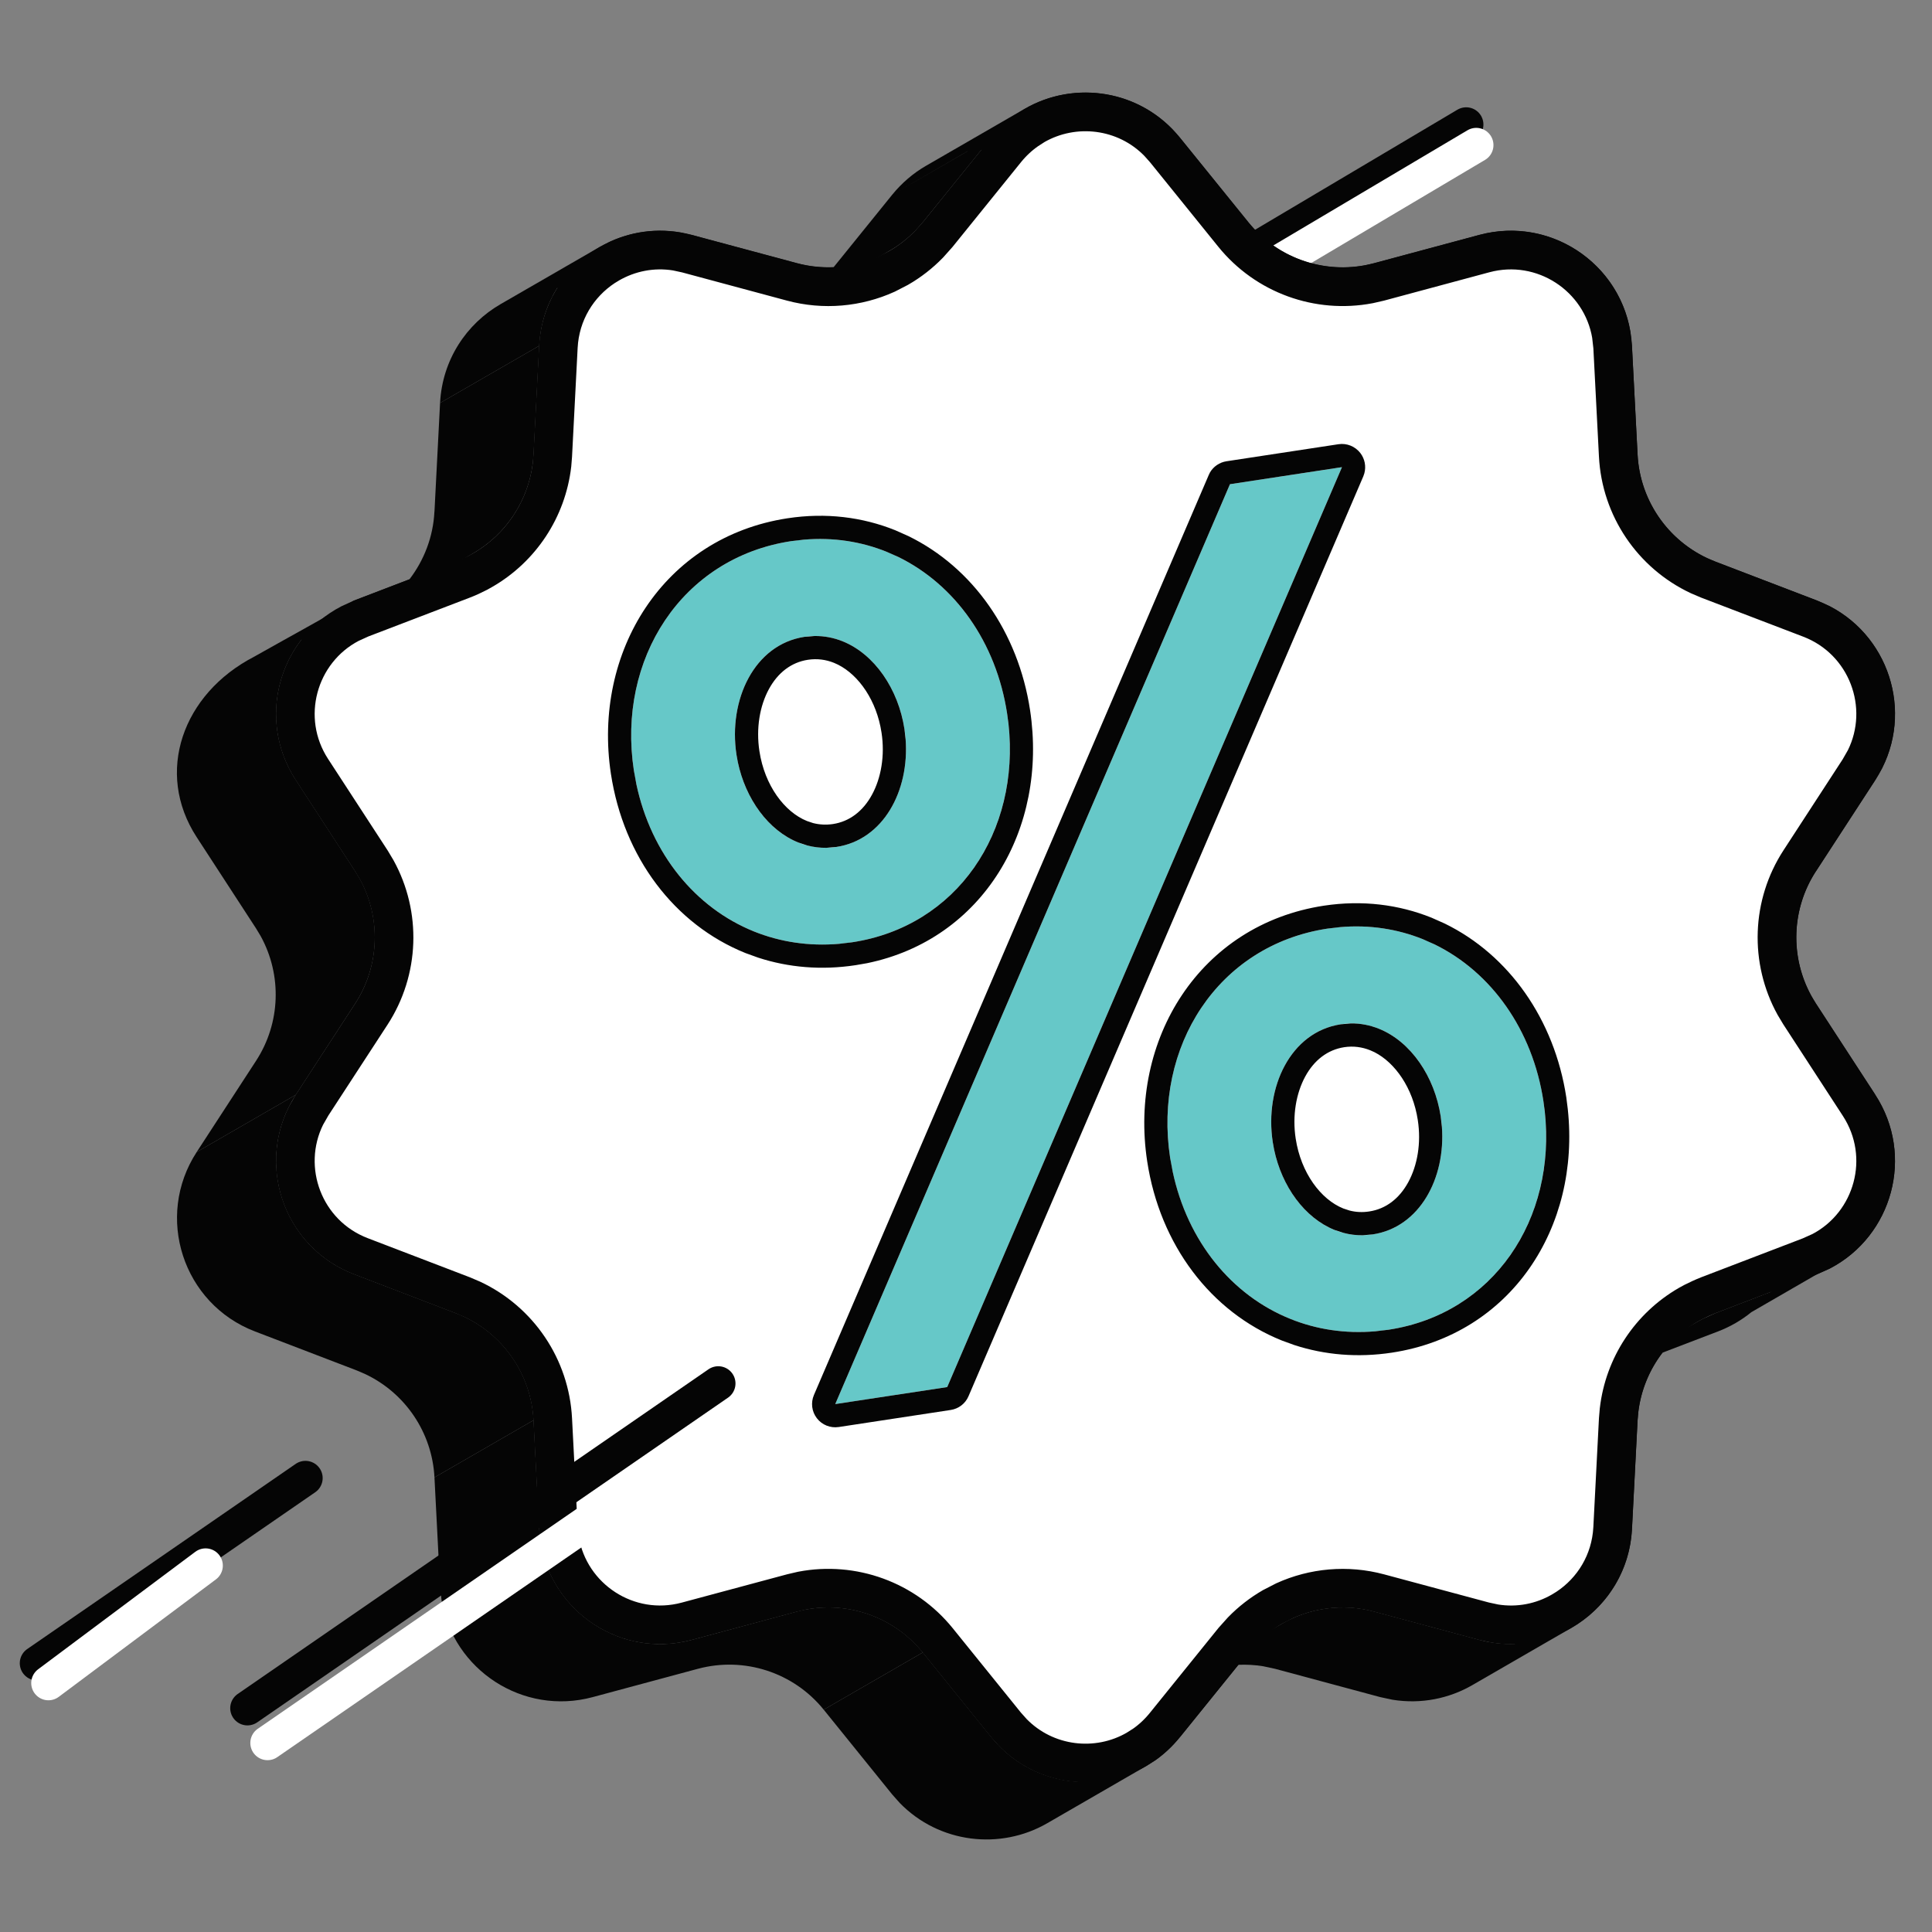
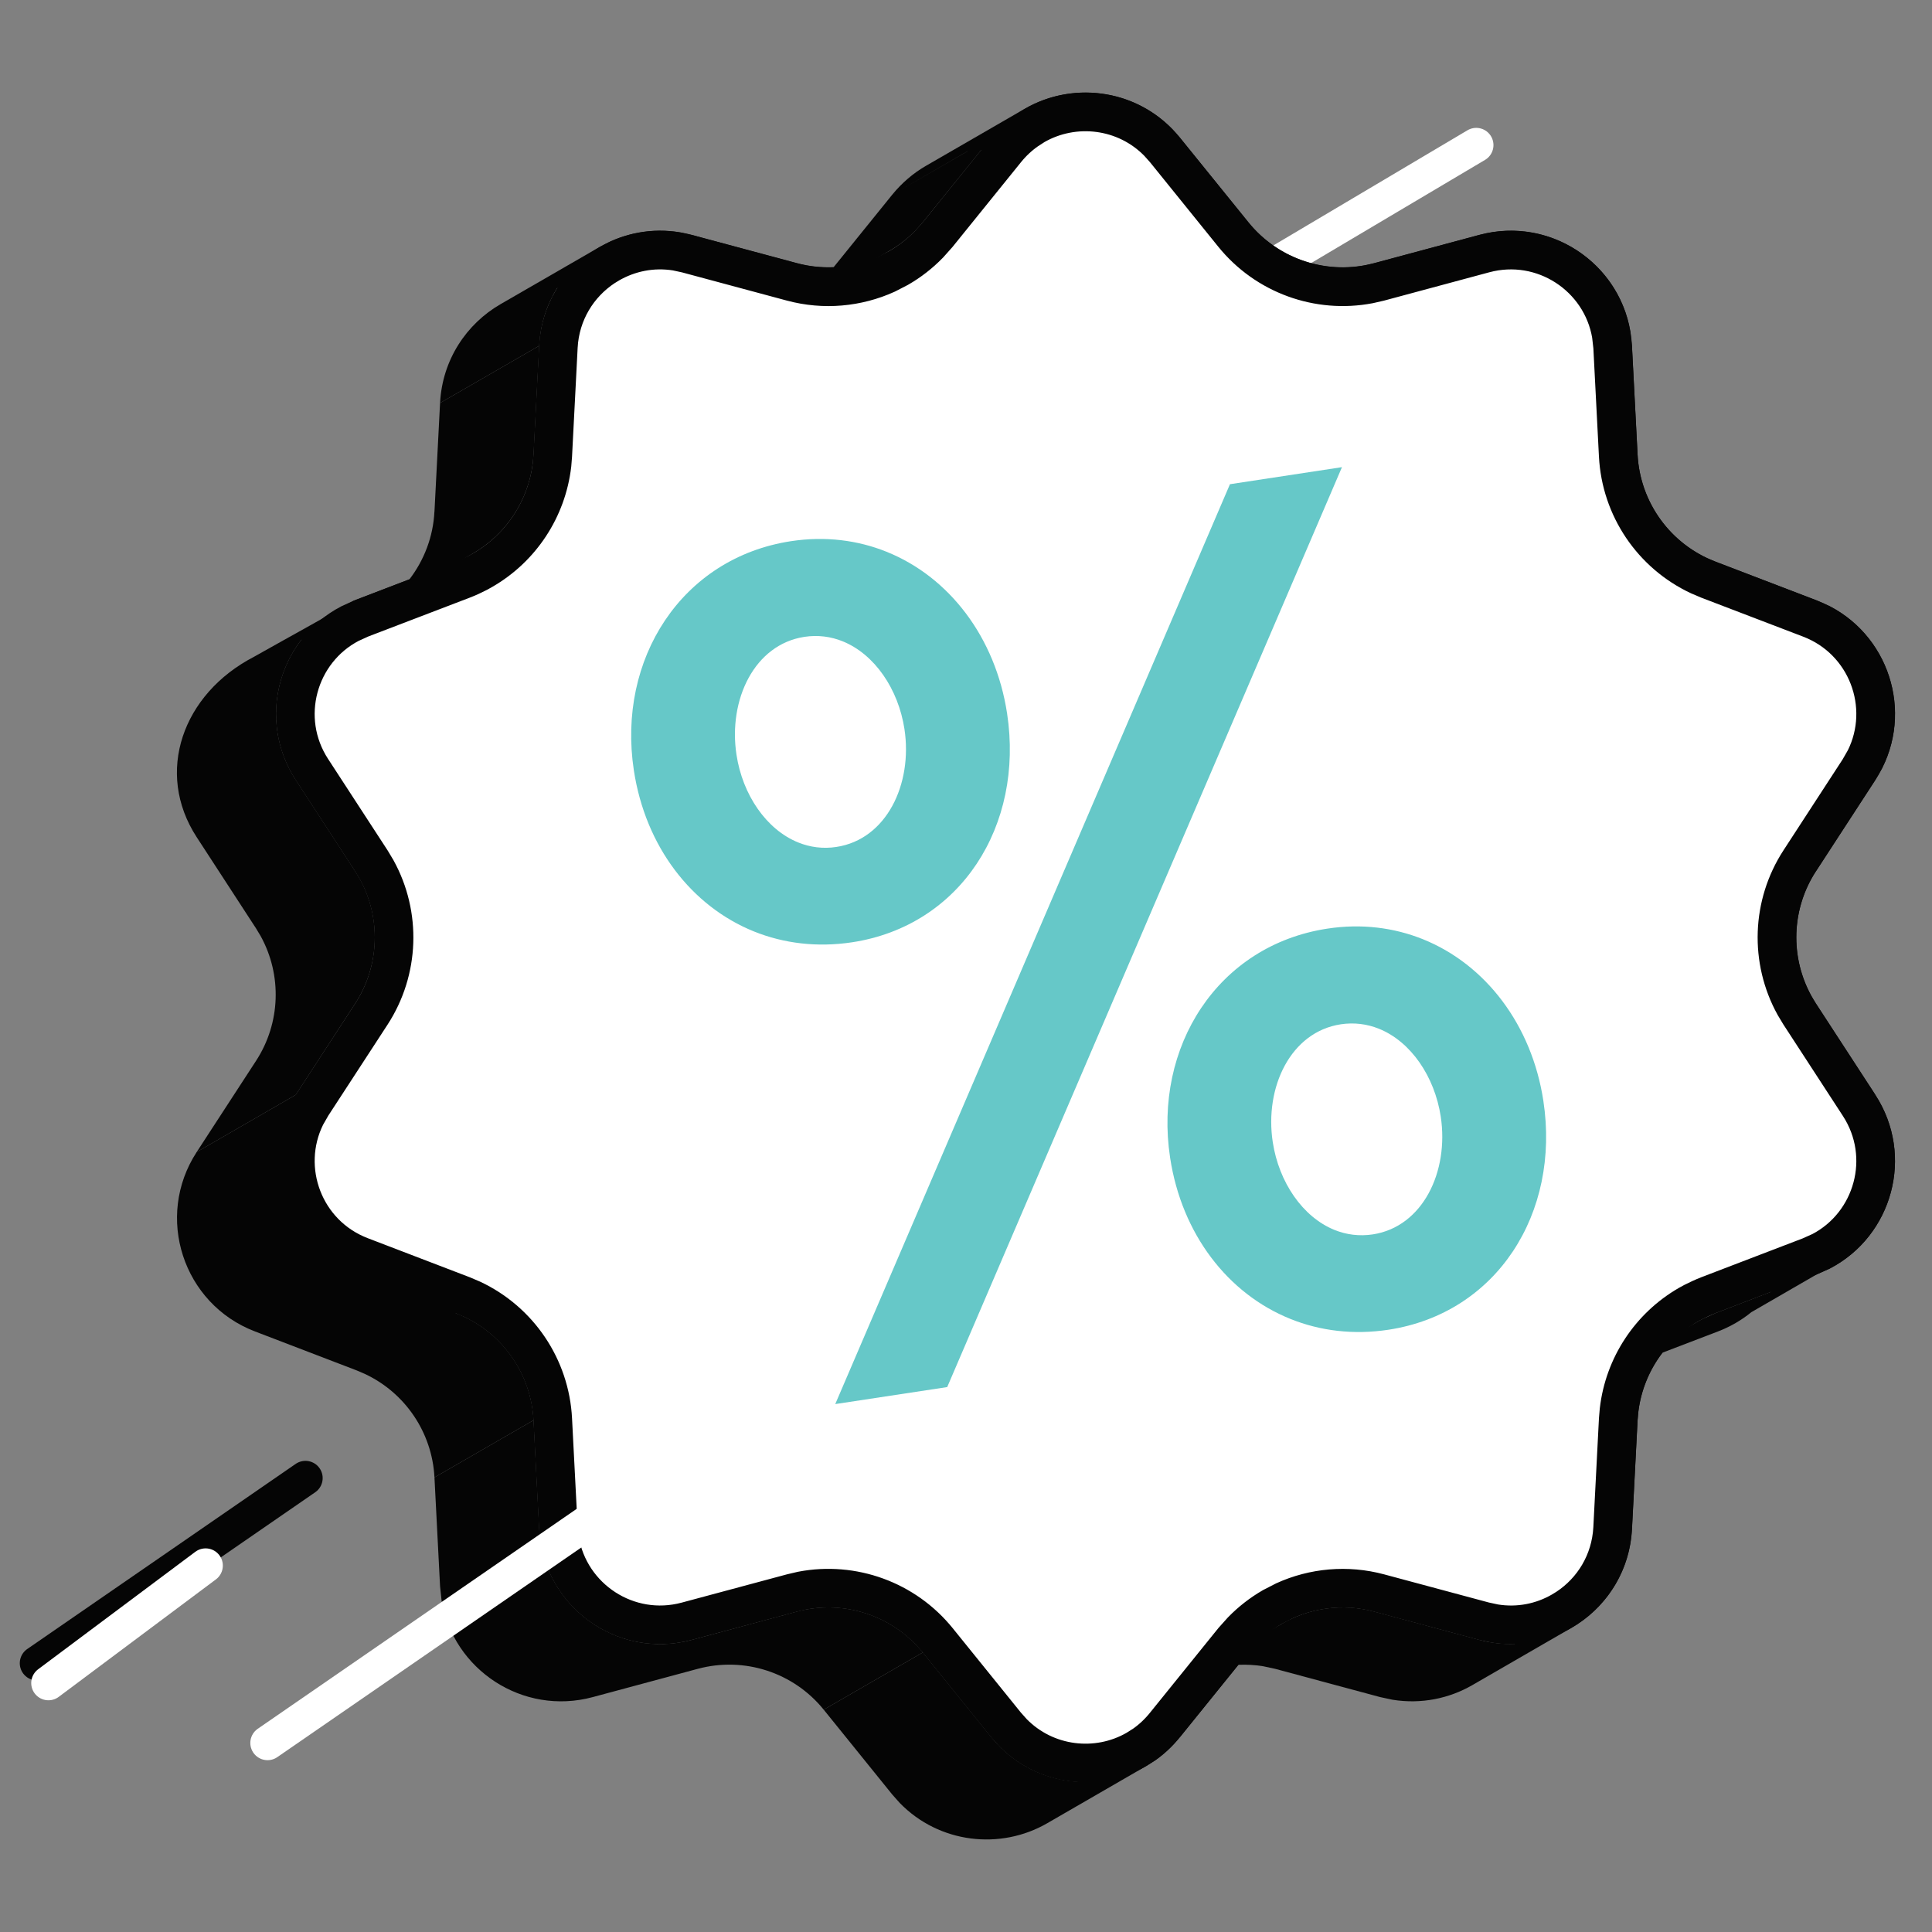
<svg xmlns="http://www.w3.org/2000/svg" width="40" height="40" viewBox="0 0 40 40" fill="none">
  <rect x="0" y="0" width="40" height="40" fill="#808080" stroke="none" />
-   <path d="M24.549 6.023L30.356 2.578" stroke="#050505" stroke-width="0.713" stroke-linecap="round" />
  <path d="M0.766 34.435L6.324 30.602" stroke="#050505" stroke-width="0.713" stroke-linecap="round" />
  <path d="M24.757 6.449L30.564 3.004" stroke="white" stroke-width="0.713" stroke-linecap="round" />
  <path d="M1.003 34.846L4.257 32.414" stroke="white" stroke-width="0.713" stroke-linecap="round" />
  <path d="M33.789 31.656C33.743 32.552 33.24 33.296 32.535 33.703L30.484 34.888C30.489 34.885 30.493 34.882 30.498 34.879L30.484 34.888C30.001 35.167 29.422 35.287 28.83 35.191L28.577 35.137L26.399 34.551L26.153 34.498C25.982 34.47 25.81 34.461 25.64 34.468L24.429 35.966L24.426 35.967C24.275 36.153 24.106 36.313 23.921 36.443L23.731 36.564L21.68 37.749C20.712 38.308 19.445 38.167 18.628 37.328L18.471 37.151L17.054 35.397L19.106 34.212L20.524 35.966C21.052 36.619 21.824 36.926 22.585 36.893L23.795 35.397C23.992 35.153 24.229 34.953 24.491 34.801L26.534 33.622L26.544 33.616C27.111 33.289 27.796 33.19 28.452 33.366L30.63 33.952C30.876 34.018 31.122 34.044 31.362 34.036C31.578 33.69 31.714 33.285 31.737 32.841L33.789 31.656Z" fill="#050505" />
  <path d="M11.164 31.656C11.246 33.253 12.779 34.367 14.322 33.952L16.499 33.366C17.458 33.108 18.481 33.44 19.106 34.212L17.054 35.397C16.43 34.625 15.408 34.293 14.448 34.551L12.271 35.137C10.823 35.526 9.384 34.571 9.142 33.134L9.111 32.841L8.995 30.588L11.047 29.404L11.164 31.656Z" fill="#050505" />
  <path d="M38.827 22.667C39.644 23.924 39.181 25.586 37.89 26.26L37.62 26.381L36.26 27.167C36.059 27.331 35.827 27.467 35.569 27.566L34.421 28.005C34.149 28.359 33.972 28.786 33.919 29.244L33.905 29.404L33.789 31.656L31.737 32.841L31.853 30.588L31.854 30.587C31.896 29.783 32.318 29.06 32.971 28.626L33.106 28.543L35.157 27.358C35.185 27.342 35.214 27.326 35.243 27.311L35.515 27.188L36.661 26.748C37.28 25.939 37.382 24.784 36.776 23.852L38.827 22.667Z" fill="#050505" />
-   <path d="M6.124 22.667C5.252 24.007 5.838 25.81 7.33 26.381L9.437 27.188C10.365 27.543 10.996 28.412 11.047 29.404L8.995 30.588C8.947 29.659 8.389 28.837 7.555 28.446L7.385 28.373L5.279 27.566C3.786 26.995 3.2 25.192 4.072 23.852L6.124 22.667Z" fill="#050505" />
+   <path d="M6.124 22.667L9.437 27.188C10.365 27.543 10.996 28.412 11.047 29.404L8.995 30.588C8.947 29.659 8.389 28.837 7.555 28.446L7.385 28.373L5.279 27.566C3.786 26.995 3.2 25.192 4.072 23.852L6.124 22.667Z" fill="#050505" />
  <path d="M11.047 9.411L11.033 9.571C10.941 10.364 10.477 11.062 9.794 11.457L7.742 12.64L7.657 12.688C7.572 12.732 7.483 12.771 7.393 12.806L7.385 12.812L6.236 13.25C5.617 14.06 5.517 15.215 6.124 16.148L7.354 18.038L7.45 18.197C7.894 19.004 7.861 19.996 7.354 20.777L6.124 22.667L4.072 23.852L5.302 21.962C5.81 21.181 5.841 20.188 5.397 19.381L5.302 19.223L4.072 17.332C3.2 15.992 3.78 14.365 5.257 13.599C6.163 13.089 6.589 12.861 7.33 12.433L8.478 11.993C8.781 11.597 8.968 11.114 8.994 10.596L8.995 10.595L9.111 8.343L11.164 7.159L11.047 9.411Z" fill="#050505" />
  <path d="M38.828 22.666L36.777 23.851L35.547 21.962L37.598 20.777L38.828 22.666Z" fill="#050505" />
  <path d="M37.598 18.038H37.596C37.055 18.87 37.057 19.945 37.598 20.777L35.547 21.962C35.005 21.129 35.004 20.055 35.546 19.223L35.547 19.222L36.777 17.332L38.828 16.148L37.598 18.038Z" fill="#050505" />
  <path d="M33.905 9.411C33.956 10.403 34.588 11.272 35.516 11.627L37.62 12.433L37.89 12.554C39.181 13.228 39.646 14.891 38.828 16.148L36.777 17.332C37.594 16.076 37.129 14.412 35.837 13.739L35.569 13.618L33.463 12.812L33.293 12.739C32.459 12.347 31.902 11.526 31.854 10.596L33.905 9.411Z" fill="#050505" />
  <path d="M25.848 4.601C26.472 5.374 27.491 5.705 28.45 5.448L30.627 4.863C32.171 4.448 33.706 5.562 33.788 7.159L33.905 9.411L31.854 10.596L31.737 8.343C31.655 6.747 30.121 5.633 28.577 6.048L26.399 6.633L26.219 6.675C25.375 6.837 24.505 6.553 23.916 5.926L23.795 5.786L22.378 4.033L24.429 2.849L25.848 4.601Z" fill="#050505" />
  <path d="M21.221 2.25C22.252 1.655 23.625 1.855 24.429 2.849L22.378 4.033C21.85 3.381 21.077 3.073 20.316 3.105L19.106 4.601L18.951 4.776C18.788 4.943 18.605 5.084 18.408 5.197L18.39 5.207C18.396 5.203 18.402 5.201 18.408 5.197L16.355 6.383C15.859 6.67 15.273 6.781 14.695 6.686L14.448 6.633L12.271 6.048C12.024 5.981 11.777 5.955 11.536 5.962C11.32 6.309 11.187 6.715 11.164 7.159L9.111 8.343C9.157 7.448 9.659 6.704 10.364 6.297L12.417 5.112L12.63 5.002C13.138 4.769 13.729 4.704 14.322 4.863L16.501 5.448C16.753 5.516 17.008 5.541 17.26 5.531L18.471 4.033L20.031 3.132H20.028L18.471 4.033C18.673 3.785 18.91 3.584 19.168 3.435L21.209 2.256L21.221 2.25Z" fill="#050505" />
  <path d="M21.419 2.598C22.233 2.129 23.299 2.248 23.984 2.953L24.116 3.101L25.533 4.855C26.212 5.695 27.295 6.085 28.344 5.885L28.554 5.837L30.731 5.251C31.948 4.924 33.157 5.727 33.36 6.934L33.388 7.181L33.504 9.433C33.559 10.511 34.206 11.464 35.173 11.918L35.37 12.002L37.477 12.808C38.653 13.259 39.159 14.619 38.614 15.716L38.491 15.931L37.261 17.822C36.672 18.727 36.636 19.877 37.15 20.812L37.261 20.997L38.491 22.887C39.178 23.944 38.788 25.341 37.702 25.908L37.477 26.009L35.37 26.816C35.316 26.837 35.263 26.86 35.21 26.884L35.055 26.959L34.956 27.013C34.163 27.471 33.626 28.28 33.52 29.2L33.504 29.386L33.388 31.637C33.351 32.343 32.979 32.937 32.442 33.291L32.333 33.358C31.927 33.593 31.442 33.694 30.945 33.613L30.731 33.567L28.554 32.982C27.888 32.803 27.197 32.869 26.595 33.142L26.342 33.272C26.114 33.404 25.902 33.568 25.714 33.761L25.533 33.963L24.116 35.717C23.989 35.874 23.845 36.008 23.689 36.118L23.53 36.219C22.716 36.69 21.651 36.57 20.965 35.866L20.832 35.717L19.415 33.963C18.736 33.123 17.653 32.733 16.605 32.933L16.395 32.982L14.217 33.567C13 33.894 11.791 33.092 11.588 31.884L11.56 31.637L11.444 29.386C11.389 28.307 10.742 27.354 9.775 26.9L9.578 26.816L7.472 26.009C6.295 25.559 5.789 24.199 6.334 23.102L6.457 22.887L7.688 20.997C8.276 20.092 8.313 18.941 7.798 18.006L7.688 17.822L6.457 15.931C5.77 14.875 6.16 13.477 7.246 12.911L7.472 12.808L9.578 12.002C9.632 11.981 9.686 11.959 9.738 11.935L9.894 11.859L9.993 11.804C10.786 11.347 11.322 10.538 11.429 9.619L11.444 9.433L11.56 7.181C11.597 6.476 11.97 5.882 12.506 5.528L12.615 5.461C13.022 5.226 13.507 5.124 14.004 5.205L14.217 5.251L16.395 5.837C17.06 6.016 17.751 5.95 18.354 5.677L18.606 5.547C18.835 5.415 19.046 5.251 19.234 5.058L19.415 4.855L20.832 3.101C20.96 2.943 21.104 2.811 21.26 2.701L21.419 2.598Z" fill="white" stroke="#050505" stroke-width="0.8" />
  <path d="M17.642 19.509C16.915 19.619 16.226 19.532 15.613 19.286C14.315 18.763 13.363 17.526 13.123 15.948C12.773 13.649 14.109 11.55 16.379 11.204C17.087 11.097 17.758 11.183 18.356 11.424C19.656 11.947 20.611 13.198 20.851 14.773C21.204 17.096 19.888 19.167 17.642 19.509ZM19.611 28.718L17.293 29.07L25.465 10.025L27.784 9.672L19.611 28.718ZM16.528 17.443C16.771 17.541 17.038 17.578 17.317 17.535C18.356 17.377 18.898 16.233 18.726 15.096C18.599 14.265 18.107 13.544 17.445 13.277C17.202 13.179 16.935 13.143 16.656 13.185C15.617 13.343 15.075 14.488 15.248 15.625C15.374 16.456 15.867 17.177 16.528 17.443ZM28.746 27.531C28.018 27.641 27.329 27.554 26.717 27.307C25.419 26.785 24.466 25.548 24.226 23.97C23.876 21.671 25.213 19.571 27.483 19.226C28.19 19.118 28.861 19.205 29.459 19.445C30.759 19.968 31.715 21.22 31.954 22.794C32.307 25.118 30.991 27.189 28.746 27.531ZM27.631 25.465C27.875 25.563 28.141 25.599 28.421 25.557C29.459 25.399 30.002 24.255 29.829 23.117C29.702 22.287 29.21 21.565 28.549 21.299C28.305 21.201 28.039 21.165 27.759 21.207C26.721 21.365 26.178 22.509 26.351 23.646C26.478 24.477 26.97 25.198 27.631 25.465Z" fill="#66C8C8" />
-   <path d="M31.954 22.794C31.729 21.319 30.876 20.126 29.7 19.552L29.459 19.445C28.936 19.235 28.357 19.142 27.746 19.195L27.483 19.226C25.213 19.571 23.876 21.671 24.226 23.97L24.28 24.261C24.587 25.7 25.5 26.818 26.717 27.307C27.252 27.523 27.847 27.617 28.475 27.563L28.746 27.531C30.921 27.2 32.224 25.246 31.983 23.012L31.954 22.794ZM27.712 9.197C27.884 9.171 28.057 9.241 28.164 9.379C28.257 9.5 28.287 9.656 28.247 9.801L28.226 9.862L20.052 28.907C19.987 29.06 19.847 29.167 19.683 29.192L17.365 29.545C17.193 29.571 17.019 29.502 16.913 29.364C16.806 29.226 16.783 29.041 16.852 28.881L25.025 9.836L25.052 9.78C25.125 9.657 25.25 9.572 25.393 9.55L27.712 9.197ZM25.465 10.025L17.293 29.07L19.611 28.718L27.784 9.672L25.465 10.025ZM29.354 23.19C29.253 22.525 28.884 22.001 28.456 21.784L28.369 21.745C28.202 21.678 28.022 21.652 27.831 21.681C27.486 21.734 27.208 21.949 27.023 22.289C26.835 22.636 26.753 23.098 26.826 23.574C26.934 24.283 27.346 24.833 27.811 25.02L27.938 25.062C28.068 25.096 28.205 25.104 28.348 25.082L28.421 25.557L28.213 25.575C28.077 25.576 27.945 25.56 27.818 25.526L27.631 25.465C27.011 25.215 26.54 24.566 26.379 23.801L26.351 23.646C26.178 22.509 26.721 21.365 27.759 21.207L27.967 21.189C28.171 21.186 28.366 21.226 28.549 21.299C29.21 21.565 29.702 22.287 29.829 23.117L29.853 23.331C29.932 24.394 29.394 25.409 28.421 25.557L28.348 25.082C28.694 25.03 28.972 24.815 29.157 24.475C29.346 24.128 29.427 23.666 29.354 23.19ZM20.851 14.773C20.626 13.297 19.773 12.105 18.596 11.53L18.356 11.424C17.833 11.213 17.254 11.121 16.643 11.173L16.379 11.204C14.109 11.55 12.773 13.649 13.123 15.948L13.176 16.239C13.483 17.678 14.396 18.796 15.613 19.286C16.149 19.501 16.744 19.595 17.372 19.541L17.642 19.509C19.818 19.178 21.121 17.224 20.88 14.99L20.851 14.773ZM18.251 15.168C18.15 14.503 17.781 13.979 17.352 13.762L17.266 13.723C17.099 13.656 16.919 13.631 16.728 13.66C16.383 13.712 16.104 13.927 15.919 14.268C15.731 14.614 15.65 15.076 15.723 15.552C15.831 16.262 16.242 16.811 16.707 16.998L16.835 17.041C16.965 17.074 17.102 17.082 17.245 17.061L17.317 17.535L17.11 17.553C16.974 17.555 16.842 17.538 16.715 17.505L16.528 17.443C15.908 17.194 15.437 16.544 15.276 15.78L15.248 15.625C15.075 14.488 15.617 13.343 16.656 13.185L16.863 13.168C17.067 13.165 17.263 13.204 17.445 13.277C18.107 13.544 18.599 14.265 18.726 15.096L18.75 15.309C18.829 16.372 18.291 17.387 17.317 17.535L17.245 17.061C17.591 17.008 17.869 16.793 18.054 16.453C18.242 16.107 18.324 15.644 18.251 15.168ZM32.459 22.96C32.724 25.409 31.288 27.629 28.818 28.005C28.109 28.113 27.425 28.052 26.801 27.849L26.537 27.753C25.066 27.161 24.014 25.77 23.751 24.042C23.368 21.521 24.841 19.142 27.411 18.751C28.203 18.631 28.961 18.727 29.639 19L29.911 19.121C31.242 19.77 32.183 21.107 32.429 22.722L32.459 22.96ZM21.326 14.7C21.7 17.162 20.354 19.448 17.951 19.942L17.714 19.983C17.005 20.091 16.322 20.031 15.697 19.827L15.434 19.732C13.962 19.139 12.911 17.748 12.648 16.02C12.265 13.499 13.737 11.121 16.307 10.73C17.099 10.609 17.857 10.705 18.535 10.978L18.807 11.099C20.139 11.749 21.08 13.085 21.326 14.7Z" fill="#050505" />
-   <path d="M5.123 35.366L14.871 28.643" stroke="#050505" stroke-width="0.713" stroke-linecap="round" />
  <path d="M5.539 36.086L15.287 29.364" stroke="white" stroke-width="0.713" stroke-linecap="round" />
</svg>